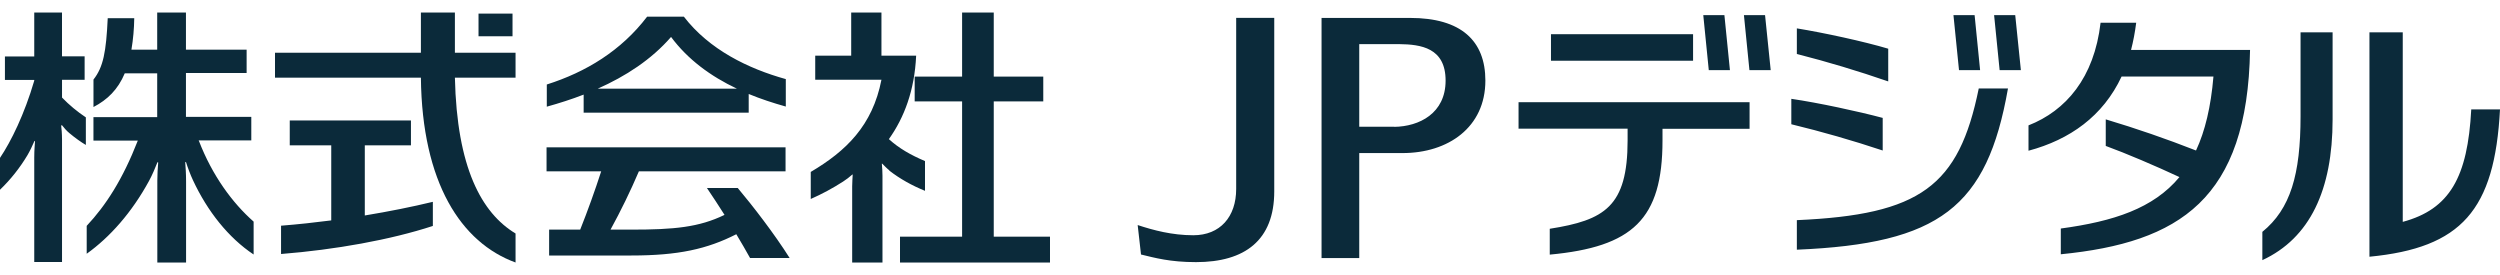
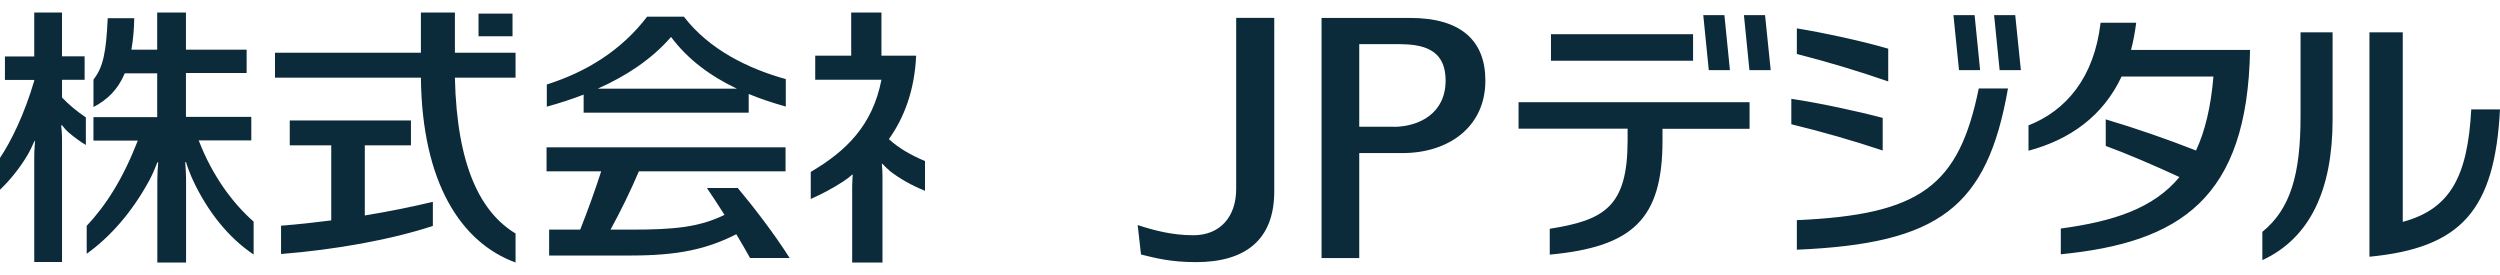
<svg xmlns="http://www.w3.org/2000/svg" width="100" height="11" viewBox="0 0 100 11" fill="none">
  <g clip-path="url(#clip0_40002195_13433)">
-     <path d="M39.75 9.466V4.057H41.731V3.064H39.75V0.5H38.484V3.064H36.587V4.057H38.484V9.466H36V10.5H42V9.466H39.751H39.75Z" fill="#0B2A3A" />
    <path d="M35.571 6.823C35.997 7.154 36.484 7.424 37 7.633V6.443C36.429 6.201 35.962 5.935 35.555 5.565C36.172 4.7 36.583 3.61 36.646 2.227H35.258V0.5H34.048V2.227H32.609V3.19H35.258C34.902 5.021 33.844 6.043 32.43 6.877V7.959C32.879 7.761 33.312 7.528 33.725 7.262C33.849 7.184 33.983 7.079 34.093 6.981H34.108C34.103 7.084 34.087 7.317 34.087 7.454V10.5H35.299V7.03C35.298 6.869 35.29 6.708 35.273 6.547H35.289C35.373 6.63 35.477 6.74 35.572 6.813M20.626 2.109H18.196V0.5H16.836V2.109H11V3.107H16.836C16.881 7.307 18.444 9.706 20.622 10.5V9.34C19.259 8.516 18.276 6.705 18.196 3.107H20.622V2.109H20.626Z" fill="#0B2A3A" />
    <path d="M20.501 0.544H19.141V1.45H20.501V0.544ZM14.591 5.813H16.438V4.818H11.59V5.813H13.25V8.816C12.597 8.9 11.93 8.974 11.242 9.028V10.16C13.408 9.988 15.614 9.594 17.314 9.038V8.073C16.484 8.274 15.57 8.457 14.592 8.619V5.813H14.591ZM23.34 4.508H29.948V3.759C30.425 3.956 30.921 4.119 31.432 4.262V3.164C29.924 2.745 28.372 1.987 27.355 0.667H25.885C24.844 2.031 23.439 2.883 21.872 3.38V4.267C22.368 4.129 22.864 3.971 23.346 3.784V4.513L23.34 4.508ZM26.84 1.475C27.513 2.381 28.426 3.05 29.478 3.548H23.907C25.027 3.05 26.054 2.386 26.845 1.475M31.584 10.318C30.975 9.353 30.115 8.24 29.511 7.521H28.278C28.509 7.861 28.745 8.225 28.981 8.595C27.959 9.092 26.961 9.185 25.261 9.185H24.421C24.837 8.426 25.216 7.648 25.556 6.852H31.422V5.892H21.862V6.852H24.048C23.793 7.639 23.513 8.417 23.208 9.185H21.965V10.22H25.257C27.128 10.22 28.283 9.964 29.452 9.369C29.654 9.703 29.84 10.029 30.002 10.319H31.584V10.318ZM7.944 5.616H10.052V4.676H7.438V2.921H9.865V1.986H7.438V0.5H6.288V1.987H5.257C5.327 1.57 5.364 1.149 5.37 0.727H4.309C4.245 2.09 4.132 2.681 3.739 3.183V4.281C4.294 3.991 4.716 3.587 4.991 2.932H6.288V4.685H3.738V5.625H5.512C4.908 7.173 4.24 8.21 3.468 9.034V10.15C4.397 9.486 5.271 8.501 5.959 7.24C6.082 7.019 6.225 6.68 6.299 6.487L6.328 6.497C6.306 6.739 6.295 6.983 6.293 7.226V10.5H7.443V7.26C7.443 6.945 7.423 6.655 7.409 6.492L7.438 6.477C7.507 6.704 7.625 7.009 7.718 7.207C8.298 8.452 9.138 9.51 10.145 10.18V8.865C9.295 8.117 8.489 7.019 7.954 5.63M2.481 3.907V3.193H3.385V2.253H2.48V0.5H1.37V2.258H0.197V3.198H1.37V3.228C0.978 4.567 0.447 5.65 0 6.315V7.59C0.425 7.181 0.793 6.717 1.096 6.211C1.189 6.054 1.302 5.822 1.38 5.635L1.4 5.65C1.395 5.778 1.37 5.975 1.37 6.3V10.48H2.481V5.586C2.481 5.336 2.461 5.138 2.447 5.025L2.476 5.005C2.555 5.109 2.673 5.242 2.776 5.325C2.992 5.507 3.247 5.69 3.434 5.798V4.695C3.089 4.466 2.769 4.2 2.481 3.902M45.64 10.18C46.19 10.313 46.8 10.485 47.84 10.485C49.791 10.485 50.97 9.614 50.97 7.655V0.716H49.447V7.56C49.447 8.672 48.804 9.41 47.733 9.41C46.883 9.41 46.136 9.209 45.507 9.002L45.64 10.179V10.18ZM56.404 0.717H52.862V10.323H54.37V6.123H56.1C57.927 6.123 59.415 5.093 59.415 3.223C59.415 1.633 58.448 0.717 56.404 0.717ZM55.775 5.069H54.37V1.765H55.967C56.831 1.775 57.824 1.908 57.824 3.223C57.824 4.537 56.767 5.059 55.775 5.074M69.197 2.804L68.976 0.604H68.131L68.351 2.804H69.197ZM70.828 2.804L70.602 0.604H69.757L69.977 2.804H70.828ZM60.747 5.148H65.104V5.616C65.104 8.27 64.176 8.806 61.99 9.151V10.185C65.3 9.875 66.5 8.777 66.5 5.621V5.153H69.983V4.089H60.742V5.153L60.747 5.148ZM67.723 1.367H62.039V2.43H67.723V1.367ZM75.308 6.02C74.105 5.619 72.885 5.269 71.653 4.97V3.953C72.729 4.11 74.331 4.455 75.308 4.716V6.026V6.02ZM75.53 3.257C74.327 2.841 73.107 2.474 71.874 2.159V1.135C72.96 1.312 74.552 1.657 75.529 1.948V3.258L75.53 3.257ZM78.36 2.804H79.204L78.984 0.604H78.138L78.36 2.804ZM79.764 0.603L79.985 2.804H80.835L80.609 0.604H79.764V0.603ZM79.15 3.538C78.354 7.452 76.812 8.59 71.874 8.806V9.988C77.568 9.747 79.484 8.299 80.319 3.538H79.15ZM92.022 4.65C92.022 6.984 91.619 8.358 90.494 9.274V10.406C92.395 9.526 93.304 7.6 93.304 4.774V1.293H92.022V4.65ZM96.11 8.88V1.293H94.778V10.269C98.452 9.914 99.788 8.417 100 4.375H98.85C98.708 7.088 97.99 8.368 96.11 8.875M85.453 0.909H84.023C83.768 3.114 82.633 4.429 81.14 5.015V6.029C82.795 5.586 84.122 4.646 84.864 3.06H88.538C88.435 4.276 88.204 5.242 87.841 6.02C86.655 5.555 85.45 5.139 84.23 4.774V5.837C85.04 6.133 86.23 6.64 87.178 7.083C86.136 8.338 84.544 8.855 82.432 9.141V10.171C87.182 9.702 89.899 7.964 90.002 1.997H85.242C85.33 1.657 85.399 1.293 85.448 0.909" fill="#0B2A3A" />
  </g>
  <defs>
    <clipPath id="clip0_40002195_13433">
      <rect width="100" height="10" fill="white" transform="translate(0 0.5)" />
    </clipPath>
  </defs>
</svg>